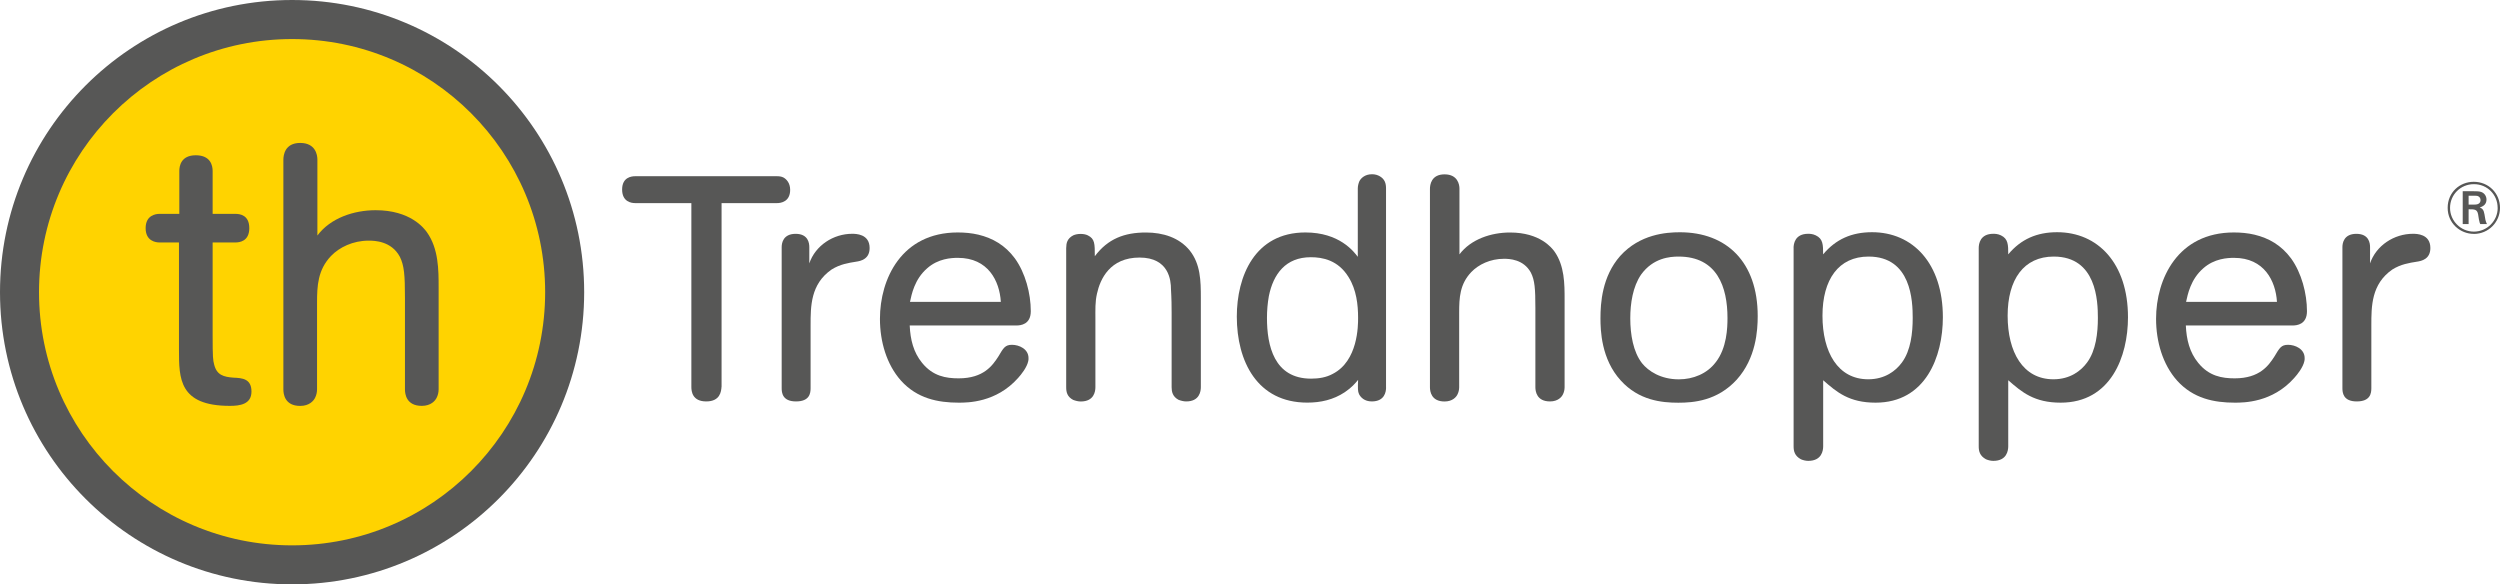
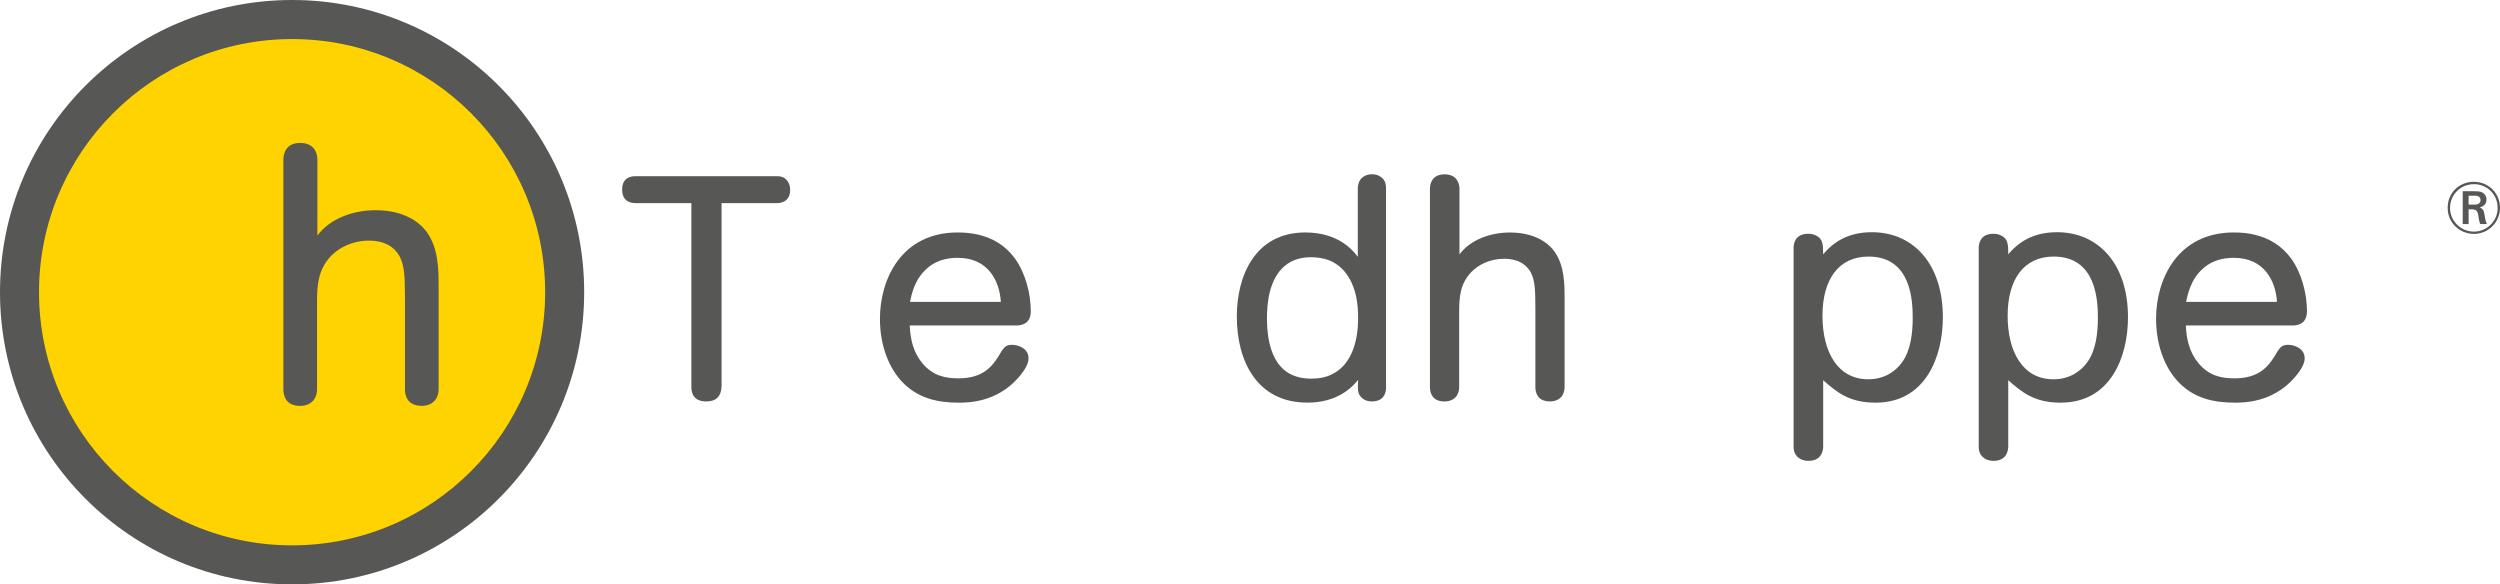
<svg xmlns="http://www.w3.org/2000/svg" width="231" height="54" viewBox="0 0 231 54" fill="none">
  <g clip-path="url(#clip0_1077_5114)">
    <path d="M0 26.998C0 41.909 12.085 53.995 26.989 53.995C41.893 53.995 53.978 41.909 53.978 26.998C53.978 12.086 41.898 0 26.989 0C12.081 0 0 12.086 0 26.998Z" fill="#575756" />
    <path d="M3.605 26.998C3.605 39.918 14.075 50.391 26.989 50.391C39.902 50.391 50.372 39.918 50.372 26.998C50.372 14.078 39.907 3.609 26.989 3.609C14.071 3.609 3.605 14.082 3.605 26.998Z" fill="#FFD300" />
-     <path d="M16.537 22.404H14.743C14.372 22.404 13.457 22.267 13.457 21.082C13.457 19.897 14.372 19.761 14.743 19.761H16.569V15.8C16.569 15.358 16.706 14.347 18.093 14.347C19.479 14.347 19.648 15.326 19.648 15.8V19.761H21.749C22.156 19.761 23.035 19.861 23.035 21.082C23.035 22.304 22.119 22.404 21.749 22.404H19.648V30.999C19.648 33.027 19.68 33.269 19.786 33.674C20.024 34.659 20.664 34.827 21.579 34.896C22.389 34.928 23.236 34.996 23.236 36.181C23.236 37.366 22.151 37.502 21.241 37.502C16.537 37.502 16.537 34.964 16.537 32.325V22.409V22.404Z" fill="#575756" />
    <path d="M29.327 21.761C30.544 20.134 32.709 19.423 34.709 19.423C37.921 19.423 39.175 21.082 39.445 21.456C40.529 22.978 40.529 24.942 40.529 26.569V35.976C40.529 36.249 40.461 36.518 40.36 36.723C40.223 37.028 39.82 37.502 38.974 37.502C37.55 37.502 37.418 36.418 37.418 35.98V27.517C37.418 25.421 37.349 24.537 36.946 23.726C36.168 22.272 34.612 22.235 34.068 22.235C32.613 22.235 31.359 22.846 30.581 23.657C29.364 24.942 29.295 26.401 29.295 27.991V35.98C29.295 36.254 29.227 36.523 29.126 36.728C28.989 37.033 28.581 37.507 27.739 37.507C26.316 37.507 26.184 36.422 26.184 35.985V14.766C26.184 14.328 26.321 13.207 27.739 13.207C29.158 13.207 29.327 14.324 29.327 14.729V21.77V21.761Z" fill="#575756" />
    <path d="M228.104 18.908H228.553C228.69 18.908 228.928 18.908 229.061 18.799C229.148 18.731 229.203 18.617 229.203 18.489C229.203 18.375 229.152 18.207 228.983 18.129C228.873 18.084 228.782 18.084 228.447 18.084H228.1V18.908H228.104ZM228.548 17.669C228.859 17.669 229.07 17.673 229.262 17.737C229.587 17.851 229.752 18.152 229.752 18.439C229.752 18.826 229.514 19.063 229.129 19.164C229.372 19.273 229.495 19.387 229.564 19.797C229.633 20.257 229.66 20.426 229.793 20.704H229.175C229.148 20.649 229.102 20.549 229.052 20.276C229.038 20.216 228.992 19.884 228.978 19.811C228.891 19.337 228.658 19.337 228.1 19.337V20.704H227.555V17.669H228.548ZM230.781 19.2C230.781 18.002 229.843 17.017 228.589 17.017C227.336 17.017 226.384 18.006 226.384 19.209C226.384 20.412 227.377 21.401 228.585 21.401C229.793 21.401 230.786 20.421 230.786 19.205M228.576 21.611C227.322 21.611 226.164 20.631 226.164 19.205C226.164 17.778 227.271 16.798 228.576 16.798C229.976 16.798 231.001 17.887 231.001 19.2C231.001 20.513 229.948 21.616 228.576 21.616" fill="#575756" />
    <path d="M66.668 35.748C66.641 36.158 66.549 37.092 65.259 37.092C63.968 37.092 63.882 36.158 63.882 35.748V18.767H58.688C58.336 18.767 57.484 18.649 57.484 17.509C57.484 16.37 58.363 16.283 58.688 16.283H71.807C72.013 16.283 72.219 16.311 72.393 16.402C72.658 16.548 73.011 16.899 73.011 17.541C73.011 18.653 72.132 18.767 71.807 18.767H66.673V35.748H66.668Z" fill="#575756" />
-     <path d="M74.775 24.35C75.334 22.682 77.004 21.602 78.738 21.602C79.063 21.602 80.353 21.602 80.353 22.919C80.353 23.944 79.53 24.117 79.123 24.177C78.39 24.295 77.626 24.409 76.835 24.906C74.899 26.25 74.899 28.297 74.899 30.051V35.866C74.899 36.336 74.812 37.092 73.549 37.092C72.286 37.092 72.227 36.272 72.227 35.866V22.832C72.227 22.481 72.346 21.606 73.517 21.606C74.688 21.606 74.78 22.481 74.78 22.832V24.35H74.775Z" fill="#575756" />
    <path d="M92.477 27.886C92.358 25.959 91.305 23.826 88.514 23.826C87.896 23.826 86.693 23.885 85.668 24.792C84.492 25.813 84.231 27.216 84.084 27.891H92.477V27.886ZM84.057 30.078C84.116 31.391 84.409 32.562 85.201 33.528C86.198 34.759 87.402 34.959 88.578 34.959C90.898 34.959 91.717 33.761 92.248 32.941C92.715 32.152 92.866 31.86 93.511 31.86C94.156 31.86 95.035 32.239 95.035 33.086C95.035 33.205 95.035 33.291 95.007 33.378C94.888 33.934 94.389 34.577 94.069 34.928C92.046 37.206 89.402 37.206 88.582 37.206C86.674 37.206 84.739 36.828 83.242 35.16C81.92 33.67 81.307 31.564 81.307 29.459C81.307 25.776 83.302 21.479 88.496 21.479C89.141 21.479 89.786 21.538 90.404 21.684C91.722 22.003 92.87 22.65 93.776 23.876C94.746 25.22 95.245 27.121 95.245 28.757C95.245 29.983 94.307 30.074 93.923 30.074H84.061L84.057 30.078Z" fill="#575756" />
-     <path d="M98.52 22.887C98.52 22.477 98.607 22.039 99.165 21.748C99.545 21.57 100.163 21.57 100.515 21.748C101.161 22.067 101.161 22.509 101.161 23.675C102.364 22.067 103.888 21.483 105.883 21.483C107.466 21.483 108.963 21.953 109.933 23.147C110.93 24.404 110.958 25.954 110.958 27.503V35.775C110.958 36.153 110.839 37.092 109.608 37.092C109.374 37.092 109.136 37.033 108.903 36.946C108.345 36.655 108.258 36.185 108.258 35.78V28.884C108.258 27.335 108.198 26.984 108.198 26.72C108.198 25.931 108.025 23.798 105.293 23.798C102.561 23.798 101.655 25.785 101.362 27.13C101.183 27.891 101.215 28.647 101.215 29.436V35.78C101.215 36.158 101.096 37.097 99.865 37.097C99.632 37.097 99.394 37.038 99.161 36.951C98.603 36.659 98.516 36.222 98.516 35.784V22.896L98.52 22.887Z" fill="#575756" />
    <path d="M124.609 25.608C123.644 24.031 122.202 23.767 121.118 23.767C118.798 23.767 117.654 25.316 117.242 27.362C117.123 28.032 117.068 28.707 117.068 29.377C117.068 31.92 117.713 34.987 121.145 34.987C121.877 34.987 122.555 34.868 123.14 34.549C125.488 33.351 125.488 30.078 125.488 29.377C125.488 28.178 125.341 26.774 124.609 25.608ZM128.073 35.807C128.073 36.185 127.954 37.092 126.751 37.092C126.074 37.092 125.726 36.714 125.575 36.418C125.456 36.153 125.456 35.921 125.488 35.101C125.222 35.424 124.902 35.803 124.257 36.24C123.2 36.942 122.028 37.202 120.793 37.202C116.157 37.202 114.281 33.373 114.281 29.254C114.281 25.544 115.924 21.479 120.619 21.479C123.758 21.479 125.081 23.233 125.46 23.73V17.418C125.46 17.186 125.52 16.949 125.607 16.744C125.753 16.452 126.138 16.101 126.751 16.101C126.87 16.101 127.135 16.101 127.423 16.247C127.982 16.539 128.069 16.976 128.069 17.418V35.803L128.073 35.807Z" fill="#575756" />
    <path d="M134.854 23.502C135.911 22.099 137.787 21.483 139.522 21.483C142.309 21.483 143.393 22.914 143.631 23.238C144.569 24.555 144.569 26.25 144.569 27.654V35.78C144.569 36.012 144.51 36.249 144.423 36.422C144.304 36.687 143.956 37.092 143.219 37.092C141.988 37.092 141.869 36.158 141.869 35.775V28.47C141.869 26.656 141.81 25.899 141.457 25.198C140.78 23.94 139.43 23.912 138.963 23.912C137.7 23.912 136.616 24.441 135.943 25.143C134.886 26.255 134.827 27.513 134.827 28.884V35.784C134.827 36.017 134.767 36.254 134.68 36.427C134.561 36.691 134.209 37.097 133.477 37.097C132.246 37.097 132.127 36.163 132.127 35.78V17.455C132.127 17.076 132.246 16.11 133.477 16.11C134.708 16.11 134.854 17.076 134.854 17.423V23.502Z" fill="#575756" />
-     <path d="M158.536 33.469C159.565 32.152 159.62 30.284 159.62 29.377C159.62 26.542 158.682 23.707 155.099 23.707C154.307 23.707 152.752 23.826 151.635 25.375C150.871 26.487 150.638 28.032 150.638 29.409C150.638 30.899 150.903 32.508 151.722 33.56C152.308 34.289 153.452 35.051 155.127 35.051C156.449 35.051 157.739 34.526 158.531 33.474M160.476 35.078C158.687 37.038 156.486 37.211 155.076 37.211C153.552 37.211 151.438 37.006 149.764 35.164C147.942 33.178 147.883 30.489 147.883 29.409C147.883 28.005 148.029 25.553 149.704 23.653C151.525 21.634 153.96 21.461 155.223 21.461C159.538 21.461 162.412 24.209 162.412 29.203C162.412 30.521 162.265 33.091 160.476 35.078Z" fill="#575756" />
    <path d="M172.653 23.707C169.893 23.707 168.397 25.813 168.397 29.172C168.397 32.53 169.806 35.046 172.625 35.046C174.181 35.046 175.179 34.258 175.737 33.496C176.561 32.384 176.734 30.748 176.734 29.377C176.734 27.827 176.615 23.707 172.657 23.707M165.725 22.919C165.725 22.541 165.844 21.602 167.075 21.602C167.193 21.602 167.486 21.602 167.779 21.748C168.456 22.071 168.456 22.627 168.456 23.502C169.632 22.099 171.097 21.456 172.978 21.456C176.734 21.456 179.521 24.323 179.521 29.317C179.521 32.94 177.938 37.206 173.302 37.206C170.863 37.206 169.719 36.24 168.461 35.133V41.239C168.461 41.618 168.342 42.584 167.084 42.584C166.85 42.584 166.612 42.525 166.406 42.438C165.821 42.119 165.729 41.677 165.729 41.239V22.914L165.725 22.919Z" fill="#575756" />
    <path d="M189.762 23.707C187.003 23.707 185.506 25.813 185.506 29.172C185.506 32.53 186.916 35.046 189.735 35.046C191.29 35.046 192.288 34.258 192.846 33.496C193.67 32.384 193.844 30.748 193.844 29.377C193.844 27.827 193.725 23.707 189.767 23.707M182.834 22.919C182.834 22.541 182.953 21.602 184.184 21.602C184.303 21.602 184.596 21.602 184.889 21.748C185.561 22.071 185.561 22.627 185.561 23.502C186.737 22.099 188.202 21.456 190.082 21.456C193.839 21.456 196.626 24.323 196.626 29.317C196.626 32.94 195.043 37.206 190.403 37.206C187.968 37.206 186.82 36.24 185.561 35.133V41.239C185.561 41.618 185.442 42.584 184.184 42.584C183.951 42.584 183.713 42.525 183.507 42.438C182.921 42.119 182.834 41.677 182.834 41.239V22.914V22.919Z" fill="#575756" />
    <path d="M210.391 27.886C210.272 25.959 209.215 23.826 206.428 23.826C205.81 23.826 204.607 23.885 203.582 24.792C202.406 25.813 202.145 27.216 201.994 27.891H210.386L210.391 27.886ZM201.971 30.078C202.03 31.391 202.323 32.562 203.115 33.528C204.112 34.759 205.316 34.959 206.487 34.959C208.807 34.959 209.626 33.761 210.157 32.941C210.629 32.152 210.775 31.86 211.42 31.86C212.065 31.86 212.949 32.239 212.949 33.086C212.949 33.205 212.949 33.291 212.921 33.378C212.802 33.934 212.303 34.577 211.983 34.928C209.961 37.206 207.316 37.206 206.497 37.206C204.588 37.206 202.653 36.828 201.156 35.16C199.834 33.67 199.221 31.564 199.221 29.459C199.221 25.776 201.216 21.479 206.41 21.479C207.055 21.479 207.7 21.538 208.318 21.684C209.64 22.003 210.784 22.65 211.695 23.876C212.665 25.22 213.164 27.121 213.164 28.757C213.164 29.983 212.226 30.074 211.841 30.074H201.98L201.971 30.078Z" fill="#575756" />
-     <path d="M218.988 24.35C219.547 22.682 221.217 21.602 222.951 21.602C223.276 21.602 224.566 21.602 224.566 22.919C224.566 23.944 223.743 24.117 223.335 24.177C222.603 24.295 221.839 24.409 221.047 24.906C219.112 26.25 219.112 28.297 219.112 30.051V35.866C219.112 36.336 219.025 37.092 217.762 37.092C216.499 37.092 216.439 36.272 216.439 35.866V22.832C216.439 22.481 216.558 21.606 217.73 21.606C218.901 21.606 218.993 22.481 218.993 22.832V24.35H218.988Z" fill="#575756" />
  </g>
  <defs>
    <clipPath id="clip0_1077_5114">
      <rect width="231" height="54" fill="white" />
    </clipPath>
  </defs>
</svg>